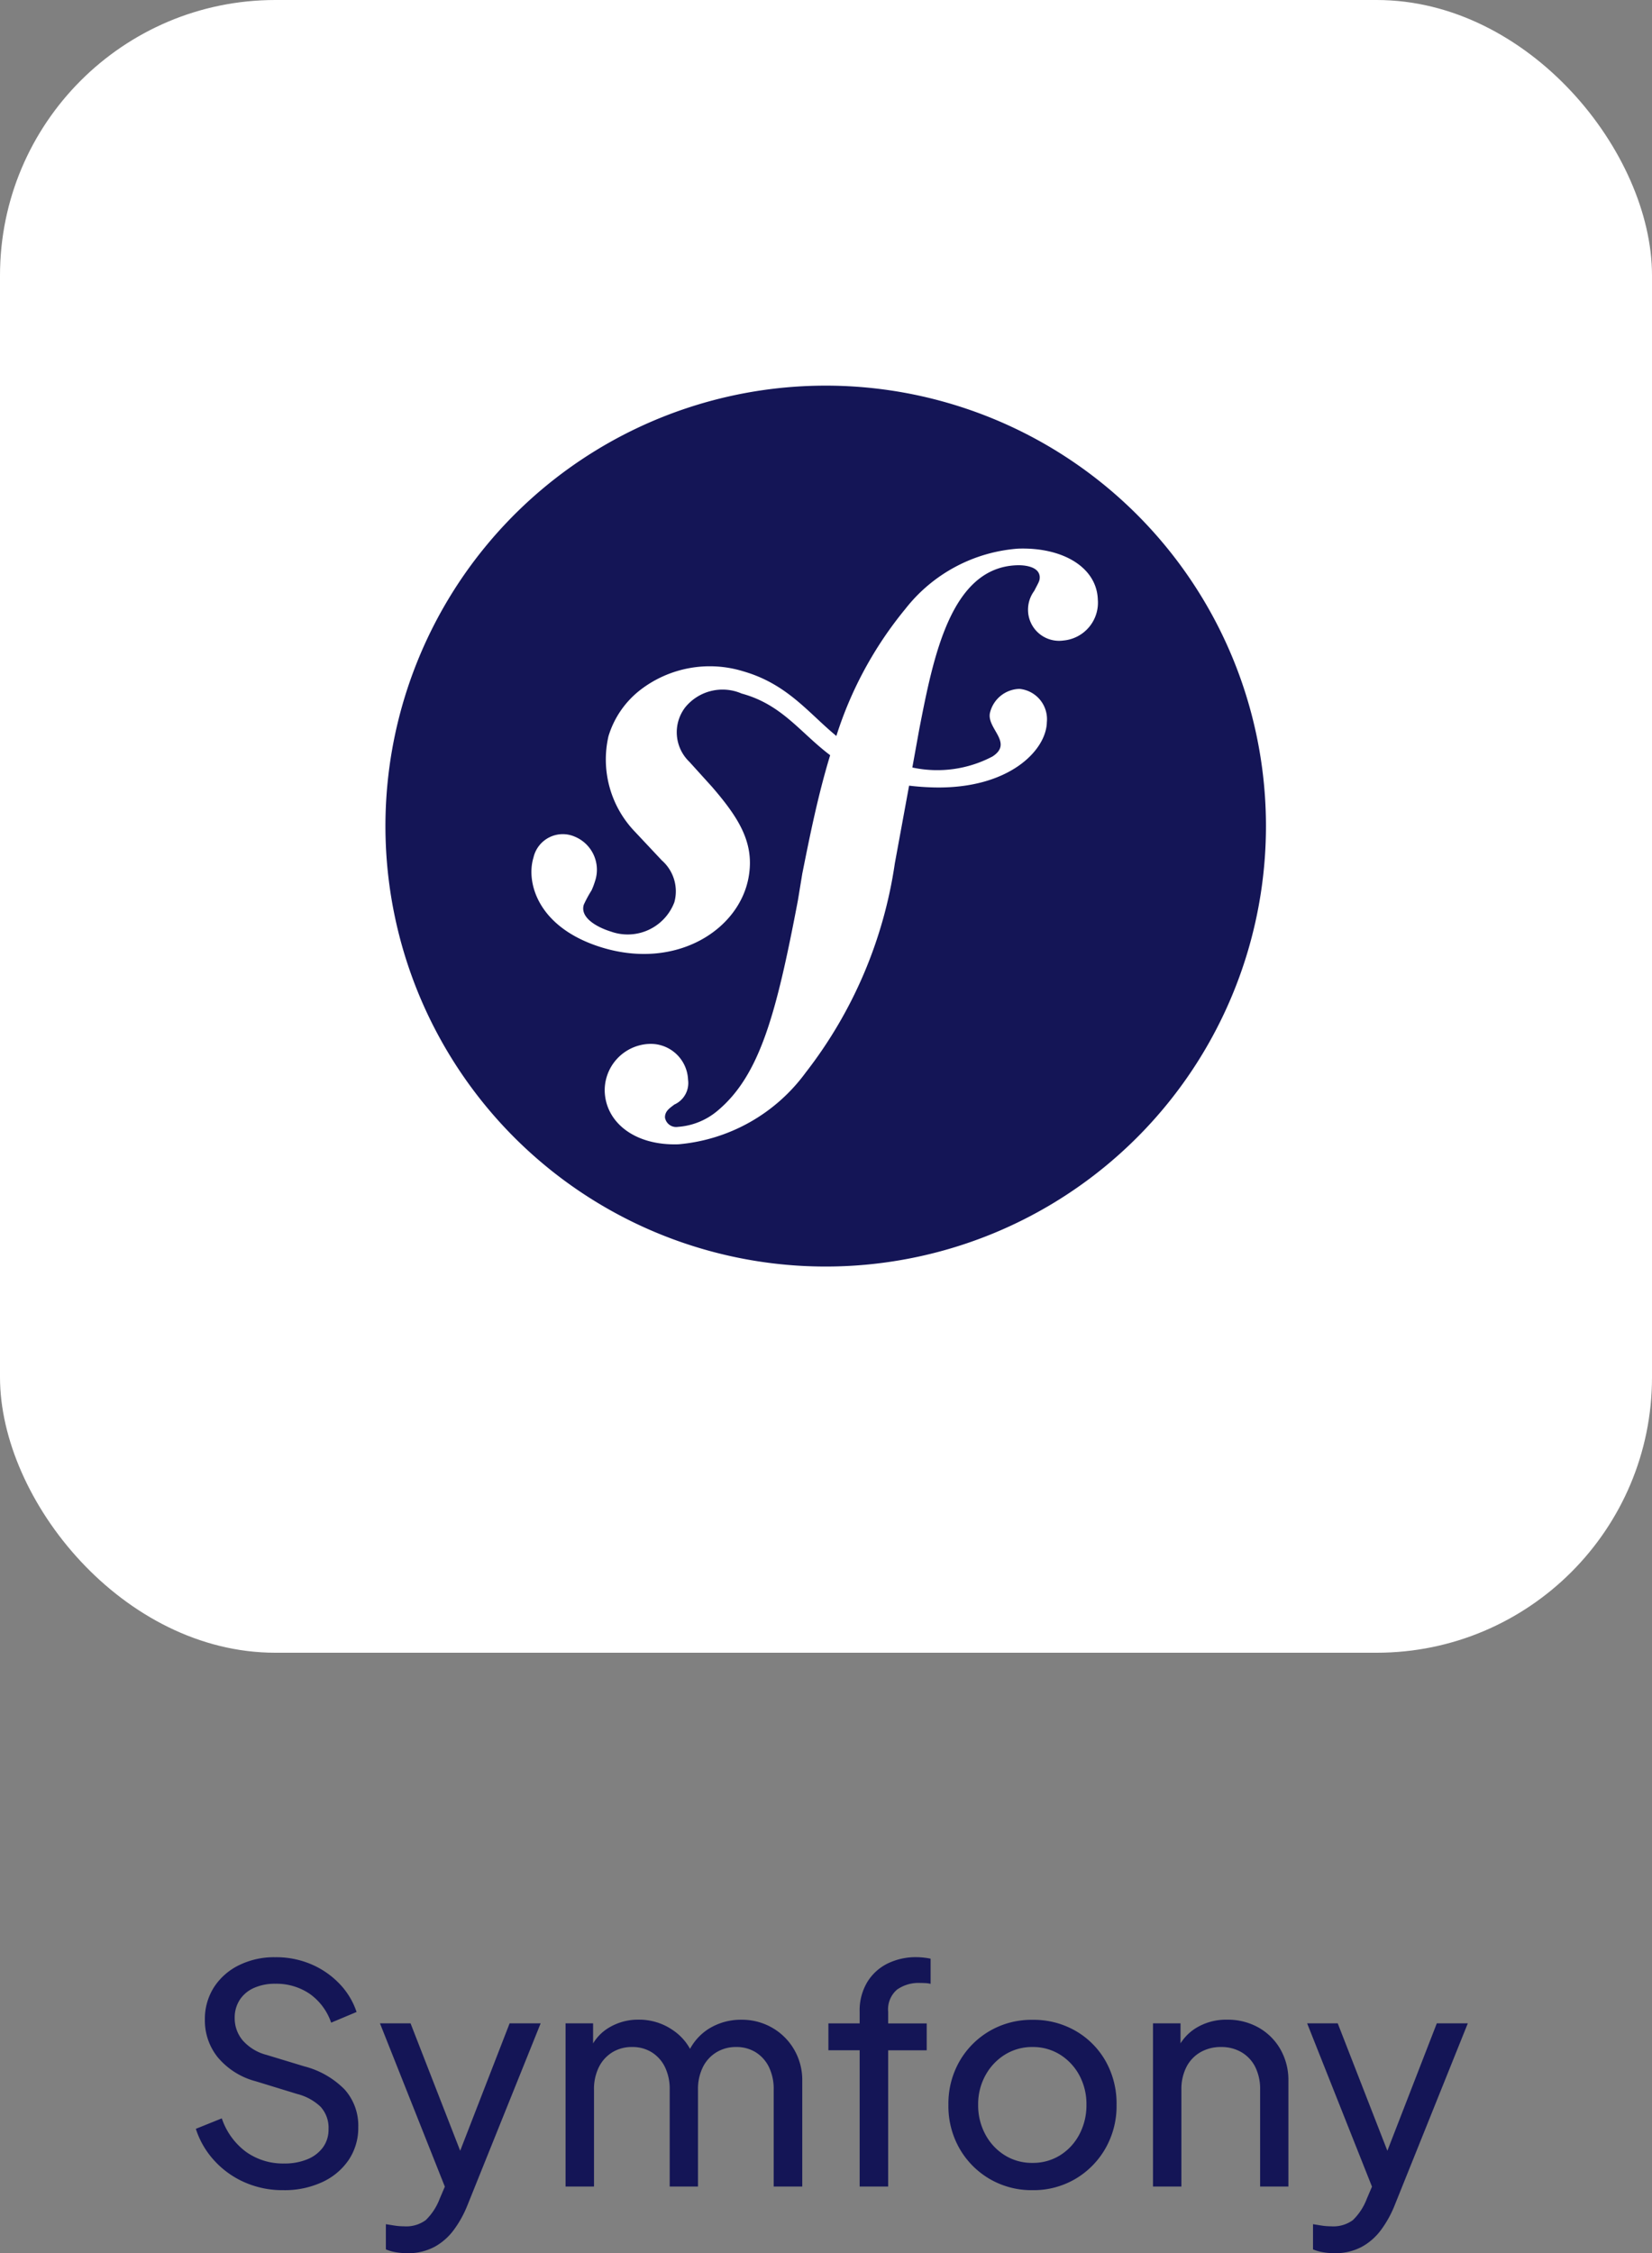
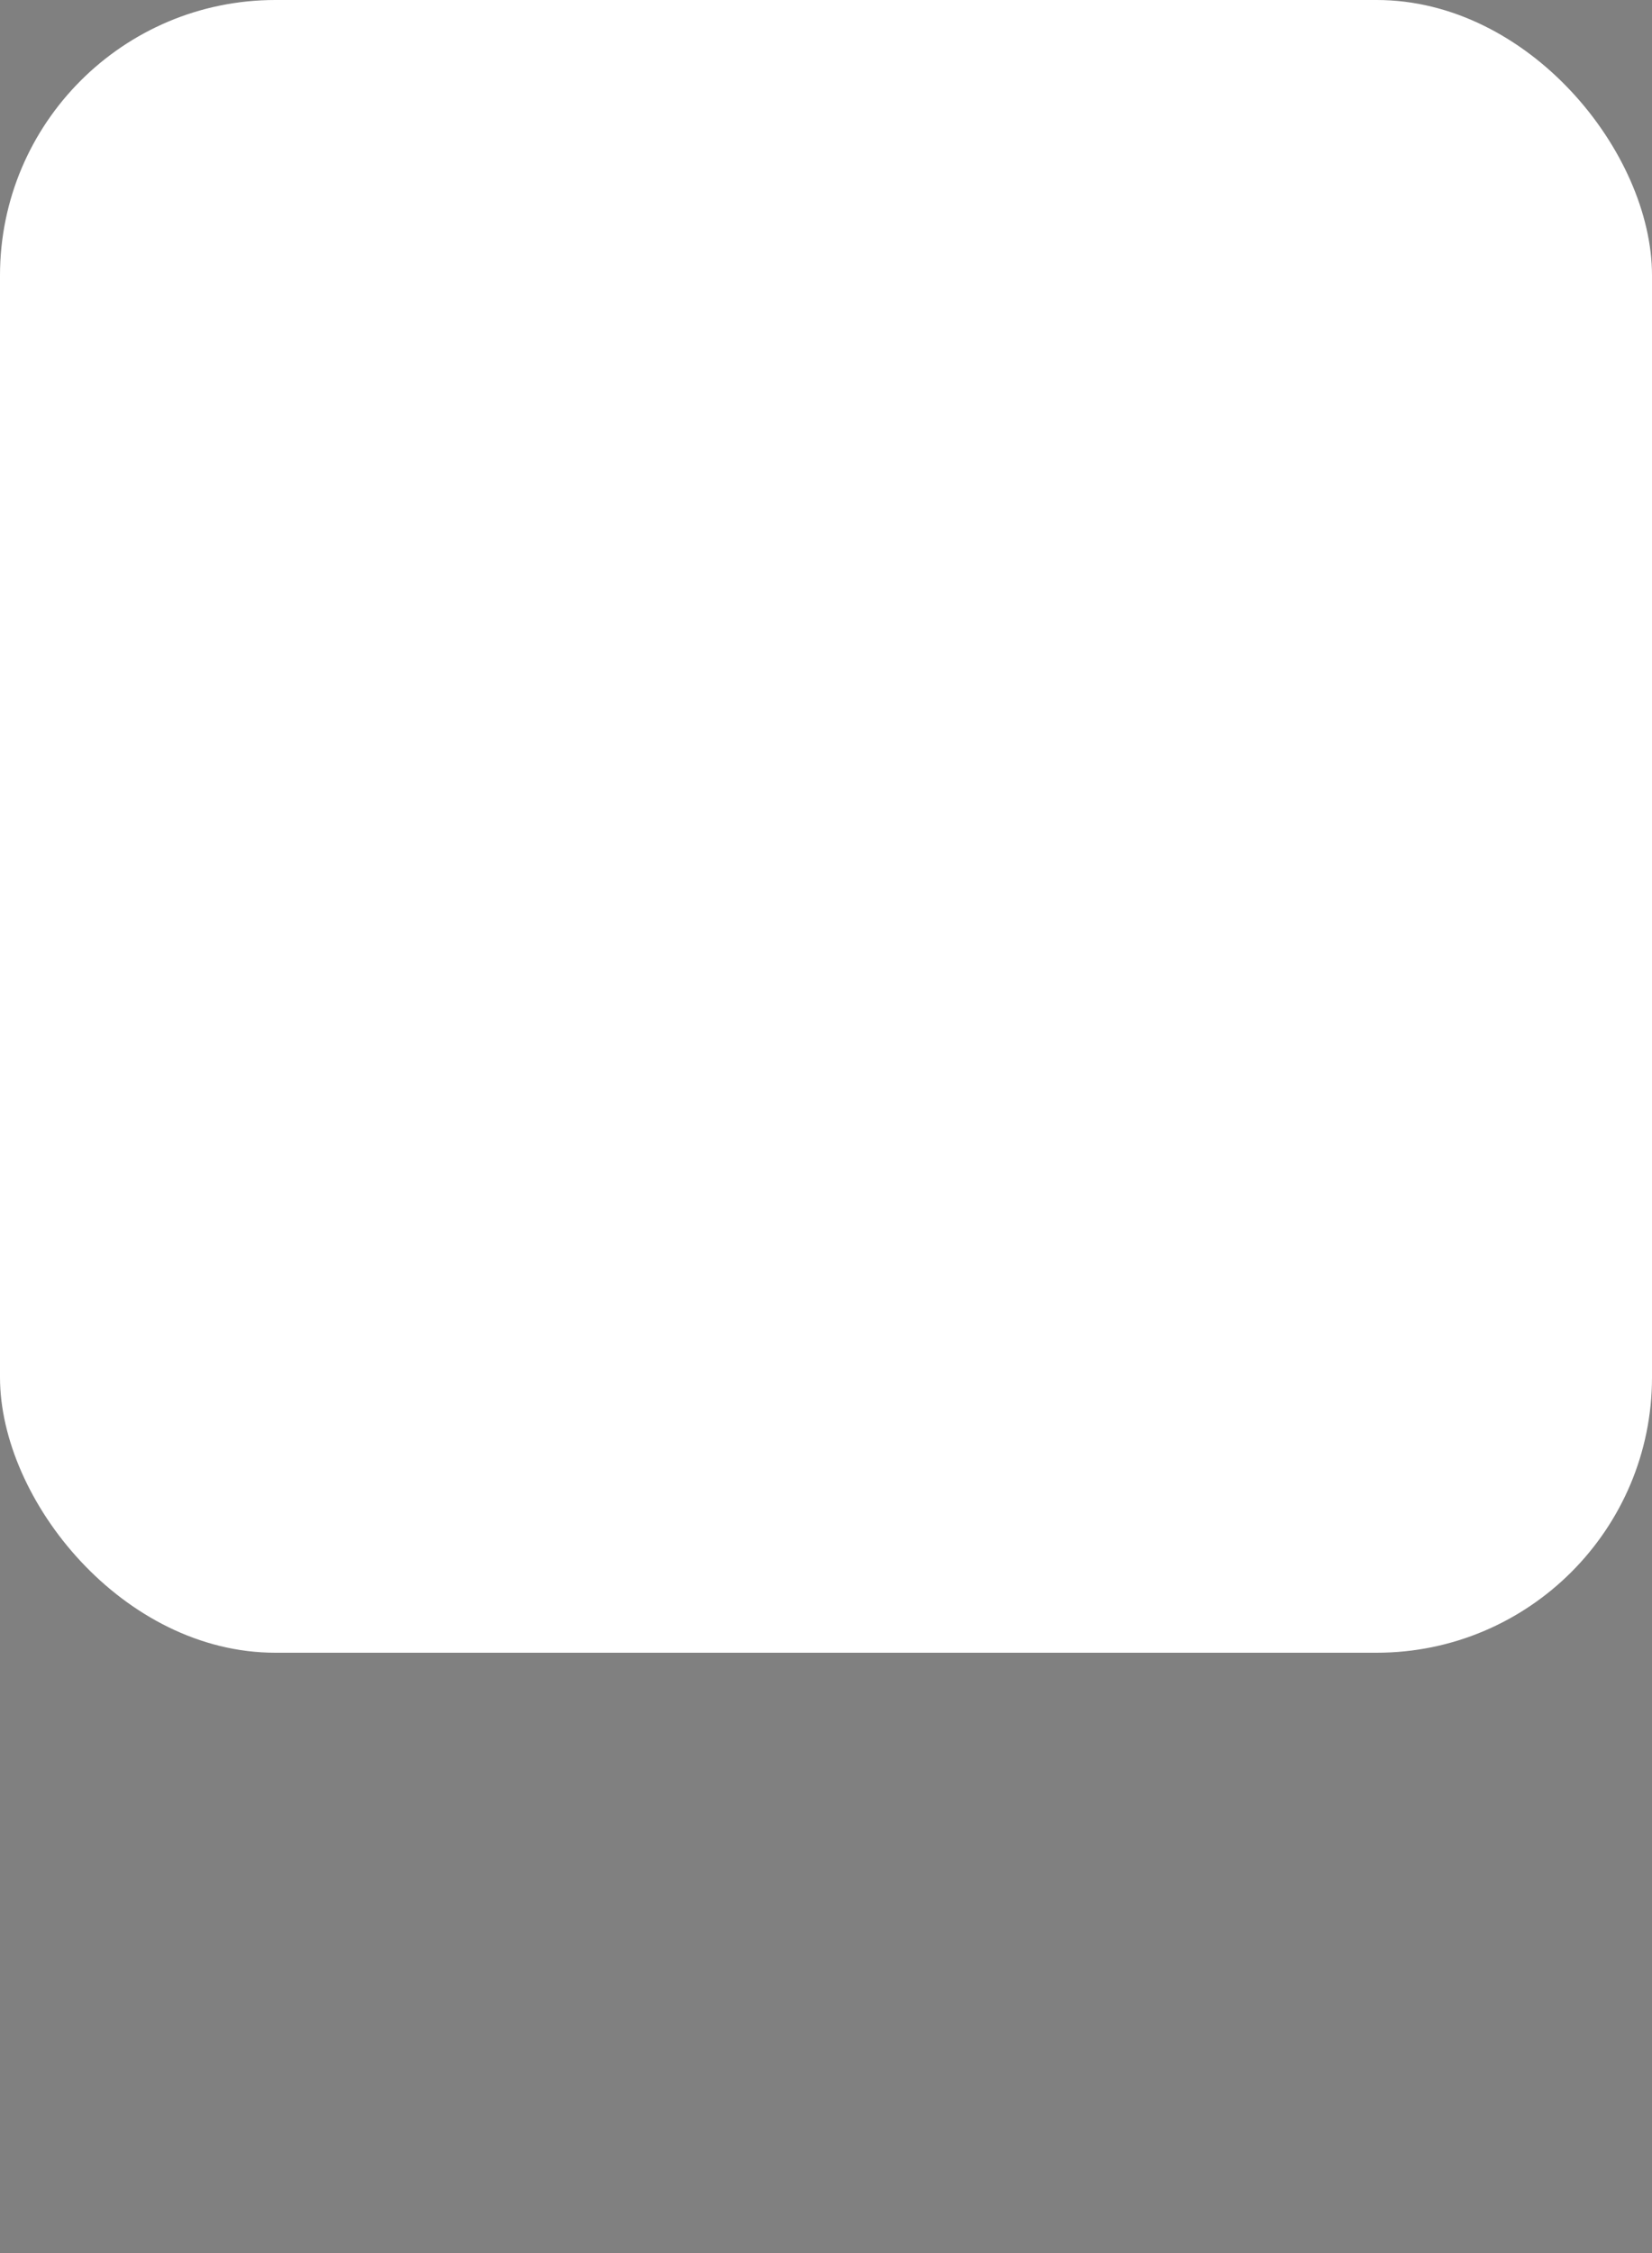
<svg xmlns="http://www.w3.org/2000/svg" width="60" height="81.799" viewBox="0 0 60 81.799">
  <rect x="0" y="0" width="60" height="81.799" fill="#808080" stroke="none" />
  <g id="Groupe_9215" data-name="Groupe 9215" transform="translate(-618 -524)">
-     <path id="Tracé_25180" data-name="Tracé 25180" d="M-19.708.132a3.42,3.42,0,0,1-1.426-.293,3.262,3.262,0,0,1-1.1-.8,3.089,3.089,0,0,1-.653-1.134l.943-.38a2.506,2.506,0,0,0,.881,1.217,2.312,2.312,0,0,0,1.382.422,2.149,2.149,0,0,0,.848-.155,1.307,1.307,0,0,0,.565-.434,1.085,1.085,0,0,0,.2-.65,1.128,1.128,0,0,0-.292-.824,1.909,1.909,0,0,0-.847-.461l-1.507-.462a2.686,2.686,0,0,1-1.371-.862,2.127,2.127,0,0,1-.474-1.368,2.141,2.141,0,0,1,.329-1.181,2.26,2.26,0,0,1,.906-.8,2.877,2.877,0,0,1,1.314-.292,3.257,3.257,0,0,1,1.335.265,3.111,3.111,0,0,1,1.017.711,2.724,2.724,0,0,1,.609,1.012l-.924.388A2.115,2.115,0,0,0-18.758-7,2.156,2.156,0,0,0-20-7.362a1.86,1.86,0,0,0-.774.151,1.186,1.186,0,0,0-.518.433,1.181,1.181,0,0,0-.184.661,1.249,1.249,0,0,0,.286.806,1.732,1.732,0,0,0,.874.533l1.367.415a3.157,3.157,0,0,1,1.467.841,1.961,1.961,0,0,1,.494,1.364,2.082,2.082,0,0,1-.345,1.188,2.336,2.336,0,0,1-.958.807A3.25,3.25,0,0,1-19.708.132Zm4.5,2.288a2.507,2.507,0,0,1-.4-.032,1.662,1.662,0,0,1-.377-.106V1.367l.3.048a2.247,2.247,0,0,0,.356.029,1.2,1.2,0,0,0,.792-.225,2.125,2.125,0,0,0,.506-.775l.382-.894-.022.888L-16.2-5.924h1.111l1.972,5.06h-.338l1.964-5.06h1.127L-13.031.7a3.955,3.955,0,0,1-.483.869,2.161,2.161,0,0,1-.707.622A2.034,2.034,0,0,1-15.212,2.42ZM-9.459,0V-5.924h1v1.207L-8.6-4.9a1.674,1.674,0,0,1,.7-.858,2.047,2.047,0,0,1,1.09-.3,2.149,2.149,0,0,1,1.253.384,1.954,1.954,0,0,1,.763,1.005l-.291.019A1.973,1.973,0,0,1-4.3-5.7,2.193,2.193,0,0,1-3.07-6.055a2.194,2.194,0,0,1,1.108.286,2.163,2.163,0,0,1,.8.789,2.2,2.2,0,0,1,.3,1.144V0H-1.9V-3.509a1.818,1.818,0,0,0-.176-.836,1.311,1.311,0,0,0-.481-.532,1.323,1.323,0,0,0-.709-.188,1.353,1.353,0,0,0-.708.188,1.311,1.311,0,0,0-.495.536,1.789,1.789,0,0,0-.18.832V0H-5.677V-3.509a1.818,1.818,0,0,0-.176-.836,1.311,1.311,0,0,0-.481-.532,1.323,1.323,0,0,0-.709-.188,1.347,1.347,0,0,0-.712.188,1.32,1.32,0,0,0-.491.536,1.789,1.789,0,0,0-.18.832V0ZM1.222,0V-4.947H.087v-.976H1.222v-.418A2,2,0,0,1,1.5-7.424,1.8,1.8,0,0,1,2.245-8.1,2.338,2.338,0,0,1,3.29-8.327a2.439,2.439,0,0,1,.267.017,2.11,2.11,0,0,1,.242.039v.913a1.018,1.018,0,0,0-.2-.028q-.12-.005-.183-.005a1.361,1.361,0,0,0-.835.241.945.945,0,0,0-.323.81v.418h1.4v.976h-1.4V0ZM7.5.132a3.021,3.021,0,0,1-1.544-.4,3.009,3.009,0,0,1-1.1-1.1,3.1,3.1,0,0,1-.41-1.6,3.086,3.086,0,0,1,.406-1.584,3,3,0,0,1,1.1-1.1,3.03,3.03,0,0,1,1.556-.4,3.047,3.047,0,0,1,1.555.4,2.94,2.94,0,0,1,1.09,1.094,3.128,3.128,0,0,1,.4,1.592,3.094,3.094,0,0,1-.414,1.6,3.021,3.021,0,0,1-1.1,1.1A3,3,0,0,1,7.5.132Zm0-.99a1.858,1.858,0,0,0,1-.275,1.966,1.966,0,0,0,.7-.756A2.247,2.247,0,0,0,9.459-2.97,2.192,2.192,0,0,0,9.2-4.041a2,2,0,0,0-.7-.748,1.851,1.851,0,0,0-1-.276,1.858,1.858,0,0,0-1,.276,2.024,2.024,0,0,0-.707.748A2.164,2.164,0,0,0,5.526-2.97a2.219,2.219,0,0,0,.263,1.081,1.993,1.993,0,0,0,.707.756A1.865,1.865,0,0,0,7.5-.858ZM11.876,0V-5.924h1v1.155l-.162-.1a1.754,1.754,0,0,1,.709-.876,2.09,2.09,0,0,1,1.144-.312,2.274,2.274,0,0,1,1.144.286,2.1,2.1,0,0,1,.793.789,2.25,2.25,0,0,1,.29,1.145V0H15.767V-3.509a1.794,1.794,0,0,0-.179-.836,1.293,1.293,0,0,0-.5-.532,1.44,1.44,0,0,0-.741-.188,1.469,1.469,0,0,0-.746.188,1.3,1.3,0,0,0-.51.536,1.766,1.766,0,0,0-.183.832V0Zm6.589,2.42a2.507,2.507,0,0,1-.4-.032,1.662,1.662,0,0,1-.377-.106V1.367l.3.048a2.247,2.247,0,0,0,.356.029,1.2,1.2,0,0,0,.792-.225,2.125,2.125,0,0,0,.506-.775l.382-.894-.022.888L17.475-5.924h1.111l1.972,5.06h-.338l1.964-5.06H23.31L20.646.7a3.955,3.955,0,0,1-.483.869,2.161,2.161,0,0,1-.707.622A2.034,2.034,0,0,1,18.465,2.42Z" transform="translate(648 603.379)" fill="#141556" />
    <rect id="Rectangle_4156" data-name="Rectangle 4156" width="60" height="60" rx="10" transform="translate(618 524)" fill="#fff" />
    <g id="_5151e0c8492e5103c096af88a51f35a1" data-name="5151e0c8492e5103c096af88a51f35a1" transform="translate(631.5 537.5)">
-       <path id="Tracé_25153" data-name="Tracé 25153" d="M16.489.5a15.99,15.99,0,1,0,15.99,15.989A15.989,15.989,0,0,0,16.489.5Zm8.624,9.254a1.126,1.126,0,0,1-1.275-1.088,1.145,1.145,0,0,1,.225-.714c.165-.323.2-.36.2-.5-.015-.423-.655-.439-.83-.431-2.4.08-3.033,3.319-3.546,5.953l-.251,1.389a4.3,4.3,0,0,0,2.911-.4c.77-.5-.216-1.014-.092-1.583a1.131,1.131,0,0,1,1.073-.871,1.105,1.105,0,0,1,.993,1.211c-.021,1.021-1.376,2.424-4.086,2.367-.33-.007-.634-.031-.917-.065L19,17.842a16.166,16.166,0,0,1-3.241,7.6,6.413,6.413,0,0,1-4.615,2.6c-1.59.055-2.643-.793-2.681-1.924A1.688,1.688,0,0,1,10.032,24.4,1.357,1.357,0,0,1,11.49,25.7a.855.855,0,0,1-.5.9c-.138.112-.346.226-.338.472a.41.41,0,0,0,.471.337,2.5,2.5,0,0,0,1.43-.578c1.548-1.289,2.144-3.538,2.924-7.63l.163-.991c.267-1.331.561-2.815,1.011-4.293-1.091-.822-1.746-1.84-3.213-2.238a1.748,1.748,0,0,0-2.051.5,1.486,1.486,0,0,0,.152,1.979l.815.9c1,1.155,1.546,2.053,1.34,3.261-.326,1.93-2.625,3.41-5.343,2.575-2.32-.715-2.754-2.357-2.475-3.263a1.091,1.091,0,0,1,1.5-.757A1.3,1.3,0,0,1,8.108,18.5a2.554,2.554,0,0,1-.124.325,4.358,4.358,0,0,0-.281.519c-.149.486.517.831.981.974a1.813,1.813,0,0,0,2.308-1.063,1.492,1.492,0,0,0-.452-1.517L9.556,16.69A3.781,3.781,0,0,1,8.6,13.225a3.36,3.36,0,0,1,1.146-1.67,4.133,4.133,0,0,1,3.748-.684c1.608.462,2.38,1.526,3.382,2.347a13.822,13.822,0,0,1,2.506-4.612,5.735,5.735,0,0,1,4.1-2.189c1.623-.054,2.85.682,2.89,1.846A1.379,1.379,0,0,1,25.112,9.754Z" fill="#141556" />
-     </g>
+       </g>
  </g>
</svg>